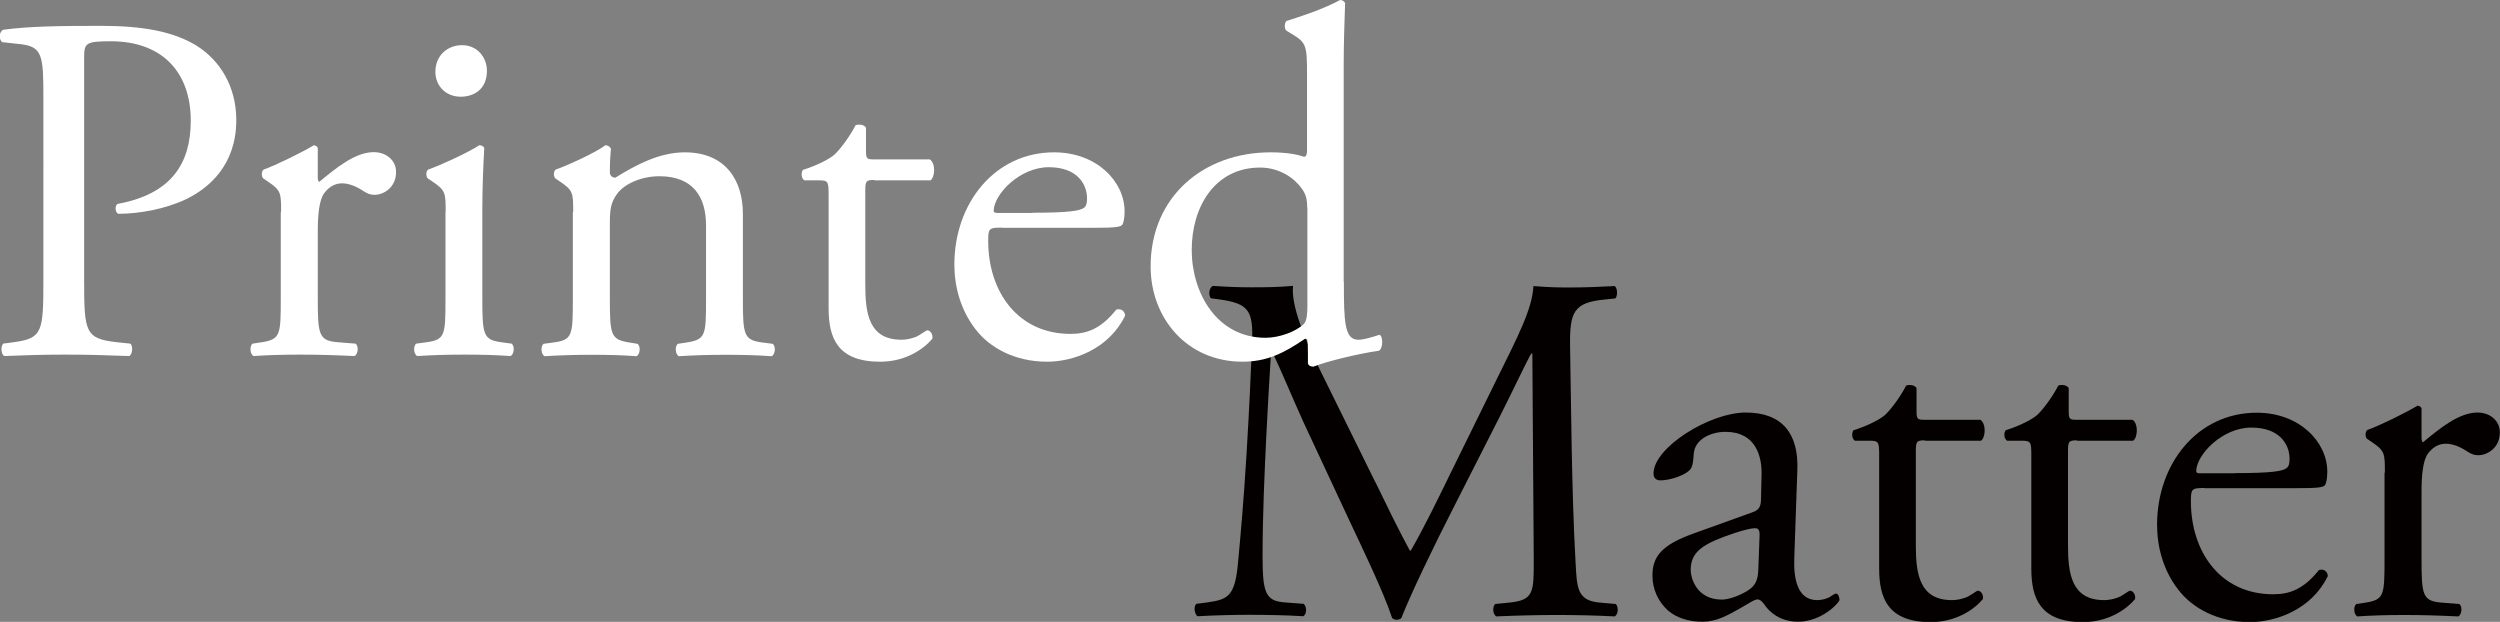
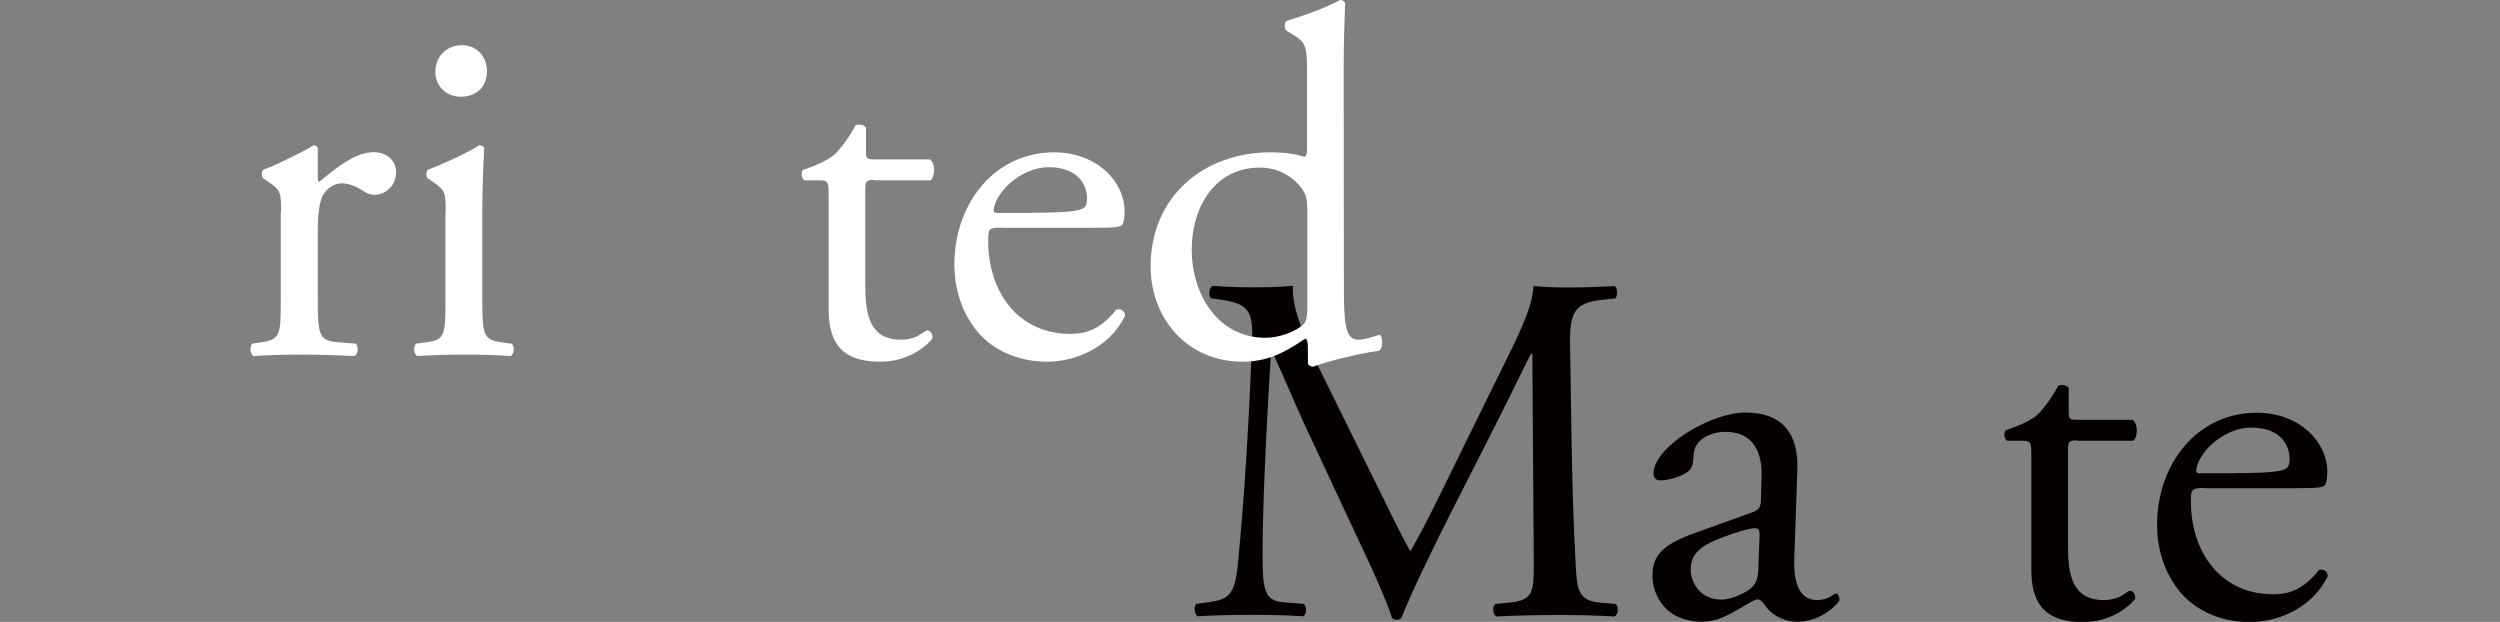
<svg xmlns="http://www.w3.org/2000/svg" id="_レイヤー_2" viewBox="0 0 141.14 35.11">
  <rect x="0" y="0" width="141.14" height="35.11" fill="#808080" stroke="none" />
  <defs>
    <style>.cls-1{fill:#fff;}.cls-2{fill:#040000;}</style>
  </defs>
  <g id="_レイヤー_1-2">
    <path class="cls-2" d="M77.66,27.24c.64,1.32,1.26,2.6,1.93,3.84h.06c.76-1.32,1.46-2.77,2.16-4.2l2.63-5.35c1.26-2.55,2.07-4.09,2.13-5.38.95.08,1.54.08,2.1.08.7,0,1.62-.03,2.49-.08.17.11.17.59.03.7l-.59.06c-1.76.17-1.99.7-1.96,2.66.06,2.97.08,8.15.31,12.18.08,1.4.06,2.16,1.37,2.27l.9.08c.17.17.14.59-.06.7-1.15-.06-2.3-.08-3.3-.08s-2.24.03-3.39.08c-.2-.14-.22-.53-.06-.7l.81-.08c1.37-.14,1.37-.59,1.37-2.38l-.08-11.68h-.06c-.2.31-1.26,2.55-1.82,3.64l-2.49,4.9c-1.26,2.46-2.52,5.1-3.02,6.38-.06.08-.17.11-.28.11-.06,0-.2-.03-.25-.11-.48-1.48-1.82-4.23-2.46-5.6l-2.52-5.4c-.59-1.29-1.18-2.74-1.79-4.03h-.06c-.11,1.74-.2,3.36-.28,4.98-.08,1.71-.2,4.2-.2,6.58,0,2.07.17,2.52,1.26,2.6l1.06.08c.2.17.17.62-.03.7-.95-.06-2.04-.08-3.11-.08-.9,0-1.9.03-2.86.08-.17-.14-.22-.56-.06-.7l.62-.08c1.18-.17,1.57-.34,1.74-2.3.17-1.85.31-3.39.48-6.16.14-2.32.25-4.7.31-6.24.06-1.76-.17-2.18-1.88-2.41l-.45-.06c-.14-.17-.11-.59.11-.7.84.06,1.51.08,2.21.08.64,0,1.4,0,2.32-.08-.11,1.09.59,2.83,1.46,4.62l3.19,6.47Z" />
    <path class="cls-2" d="M98.94,28.92c.42-.14.48-.39.48-.81l.03-1.29c.03-1.04-.31-2.44-2.04-2.44-.78,0-1.74.39-1.79,1.26-.03.45-.06.78-.28.95-.42.34-1.18.53-1.6.53-.25,0-.39-.14-.39-.39,0-1.46,3.16-3.44,5.21-3.44s3,1.18,2.91,3.28l-.17,4.87c-.06,1.29.2,2.44,1.29,2.44.28,0,.53-.08.7-.17.14-.08.28-.2.36-.2.11,0,.2.17.2.36,0,.14-.98,1.23-2.35,1.23-.67,0-1.34-.25-1.82-.87-.11-.17-.28-.39-.45-.39-.2,0-.53.25-1.09.56-.62.34-1.23.7-2.02.7s-1.48-.22-1.96-.64c-.53-.48-.87-1.18-.87-1.96,0-1.09.53-1.74,2.32-2.38l3.33-1.2ZM97.21,33.85c.56,0,1.43-.42,1.71-.7.34-.34.34-.73.36-1.32l.06-1.65c0-.31-.11-.36-.28-.36s-.64.11-1.15.28c-1.65.56-2.46.98-2.46,2.07,0,.48.34,1.68,1.76,1.68Z" />
-     <path class="cls-2" d="M108.66,24.86c-.48,0-.5.08-.5.67v5.24c0,1.62.2,3.11,2.04,3.11.28,0,.53-.06.76-.14.25-.08.62-.39.7-.39.22,0,.34.31.28.48-.5.59-1.51,1.29-2.94,1.29-2.41,0-2.91-1.34-2.91-3.02v-6.41c0-.76-.03-.81-.59-.81h-.78c-.17-.11-.2-.42-.08-.59.81-.25,1.51-.62,1.79-.87.36-.34.9-1.09,1.18-1.65.14-.06.48-.06.59.14v1.26c0,.5.03.53.5.53h3.11c.34.25.28,1.01.03,1.18h-3.16Z" />
    <path class="cls-2" d="M117.25,24.86c-.48,0-.5.08-.5.67v5.24c0,1.62.2,3.11,2.04,3.11.28,0,.53-.06.76-.14.25-.08.62-.39.7-.39.22,0,.34.31.28.48-.5.59-1.51,1.29-2.94,1.29-2.41,0-2.91-1.34-2.91-3.02v-6.41c0-.76-.03-.81-.59-.81h-.78c-.17-.11-.2-.42-.08-.59.81-.25,1.51-.62,1.79-.87.36-.34.9-1.09,1.18-1.65.14-.06.48-.06.59.14v1.26c0,.5.03.53.5.53h3.11c.34.25.28,1.01.03,1.18h-3.16Z" />
    <path class="cls-2" d="M124.45,27.55c-.73,0-.76.06-.76.76,0,2.83,1.65,5.24,4.65,5.24.92,0,1.71-.28,2.58-1.37.28-.08.48.08.5.34-.92,1.9-2.94,2.6-4.4,2.6-1.82,0-3.25-.78-4.06-1.85-.84-1.09-1.18-2.41-1.18-3.64,0-3.44,2.27-6.33,5.63-6.33,2.41,0,3.98,1.65,3.98,3.33,0,.39-.06.62-.11.73-.08.17-.48.2-1.65.2h-5.18ZM126.18,26.71c2.07,0,2.69-.11,2.91-.28.08-.06.17-.17.17-.53,0-.78-.53-1.76-2.16-1.76s-3.08,1.51-3.11,2.44c0,.06,0,.14.2.14h1.99Z" />
-     <path class="cls-2" d="M134.64,26.68c0-1.09,0-1.23-.76-1.74l-.25-.17c-.11-.11-.11-.42.03-.5.64-.22,2.13-.95,2.83-1.37.14.03.22.08.22.2v1.62c0,.14.03.22.08.25.98-.81,2.04-1.68,3.08-1.68.7,0,1.26.45,1.26,1.12,0,.92-.76,1.29-1.2,1.29-.28,0-.42-.08-.62-.2-.42-.28-.84-.45-1.23-.45-.45,0-.78.25-1.01.56-.28.39-.36,1.2-.36,2.16v3.81c0,2.02.06,2.35,1.12,2.44l1.01.08c.2.14.14.62-.06.7-1.32-.06-2.13-.08-3.11-.08s-1.85.03-2.58.08c-.2-.08-.25-.56-.06-.7l.53-.08c1.04-.17,1.06-.42,1.06-2.44v-4.9Z" />
-     <path class="cls-1" d="M4.75,15.82c0,2.94.06,3.3,1.85,3.5l.76.08c.17.14.11.62-.06.7-1.6-.06-2.52-.08-3.64-.08-1.18,0-2.18.03-3.42.08-.17-.08-.22-.53-.06-.7l.59-.08c1.62-.22,1.68-.56,1.68-3.5V5.49c0-2.38-.06-2.86-1.32-3l-1.01-.11c-.2-.17-.17-.59.06-.7,1.48-.2,3.22-.22,5.54-.22s4.06.31,5.38,1.12c1.29.81,2.24,2.27,2.24,4.2,0,2.58-1.6,3.86-2.8,4.45-1.23.59-2.72.84-3.86.84-.2-.08-.2-.5-.03-.56,3.02-.56,4.12-2.27,4.12-4.7,0-2.72-1.6-4.48-4.51-4.48-1.48,0-1.51.11-1.51,1.01v12.49Z" />
    <path class="cls-1" d="M15.87,11.98c0-1.09,0-1.23-.76-1.74l-.25-.17c-.11-.11-.11-.42.03-.5.64-.22,2.13-.95,2.83-1.37.14.03.22.08.22.2v1.62c0,.14.03.22.08.25.98-.81,2.04-1.68,3.08-1.68.7,0,1.26.45,1.26,1.12,0,.92-.76,1.29-1.2,1.29-.28,0-.42-.08-.62-.2-.42-.28-.84-.45-1.23-.45-.45,0-.78.25-1.01.56-.28.39-.36,1.2-.36,2.16v3.81c0,2.02.06,2.35,1.12,2.44l1.01.08c.2.14.14.62-.06.7-1.32-.06-2.13-.08-3.11-.08s-1.85.03-2.58.08c-.2-.08-.25-.56-.06-.7l.53-.08c1.04-.17,1.06-.42,1.06-2.44v-4.9Z" />
    <path class="cls-1" d="M25.16,11.98c0-1.09,0-1.23-.76-1.74l-.25-.17c-.11-.11-.11-.42.03-.5.64-.22,2.24-.95,2.88-1.37.14,0,.25.06.28.17-.06.98-.11,2.32-.11,3.47v5.04c0,2.02.06,2.3,1.06,2.44l.59.08c.2.14.14.62-.06.7-.84-.06-1.65-.08-2.63-.08s-1.85.03-2.63.08c-.2-.08-.25-.56-.06-.7l.59-.08c1.04-.14,1.06-.42,1.06-2.44v-4.9ZM27.49,4c0,1.01-.7,1.46-1.48,1.46-.87,0-1.43-.64-1.43-1.4,0-.92.67-1.51,1.51-1.51s1.4.67,1.4,1.46Z" />
-     <path class="cls-1" d="M32.36,11.98c0-1.09,0-1.23-.76-1.74l-.25-.17c-.11-.11-.11-.42.03-.5.64-.22,2.24-.95,2.8-1.37.11,0,.25.06.31.2-.06.64-.06,1.06-.06,1.32,0,.17.11.31.31.31,1.18-.73,2.49-1.43,3.92-1.43,2.32,0,3.28,1.6,3.28,3.47v4.82c0,2.02.06,2.3,1.06,2.44l.62.08c.2.14.14.62-.06.7-.84-.06-1.65-.08-2.63-.08s-1.85.03-2.6.08c-.2-.08-.25-.56-.06-.7l.53-.08c1.04-.17,1.06-.42,1.06-2.44v-4.17c0-1.6-.73-2.77-2.63-2.77-1.06,0-1.99.45-2.38.98-.36.48-.42.87-.42,1.68v4.28c0,2.02.06,2.27,1.06,2.44l.5.08c.2.14.14.62-.06.7-.76-.06-1.57-.08-2.55-.08s-1.85.03-2.63.08c-.2-.08-.25-.56-.06-.7l.59-.08c1.04-.14,1.06-.42,1.06-2.44v-4.9Z" />
    <path class="cls-1" d="M49.35,10.16c-.48,0-.5.08-.5.67v5.24c0,1.62.2,3.11,2.04,3.11.28,0,.53-.06.76-.14.25-.08.62-.39.7-.39.22,0,.34.31.28.48-.5.59-1.51,1.29-2.94,1.29-2.41,0-2.91-1.34-2.91-3.02v-6.41c0-.76-.03-.81-.59-.81h-.78c-.17-.11-.2-.42-.08-.59.81-.25,1.51-.62,1.79-.87.36-.34.9-1.09,1.18-1.65.14-.06.48-.06.59.14v1.26c0,.5.03.53.5.53h3.11c.34.25.28,1.01.03,1.18h-3.16Z" />
    <path class="cls-1" d="M56.55,12.85c-.73,0-.76.06-.76.76,0,2.83,1.65,5.24,4.65,5.24.92,0,1.71-.28,2.58-1.37.28-.08.48.08.5.34-.92,1.9-2.94,2.6-4.4,2.6-1.82,0-3.25-.78-4.06-1.85-.84-1.09-1.18-2.41-1.18-3.64,0-3.44,2.27-6.33,5.63-6.33,2.41,0,3.98,1.65,3.98,3.33,0,.39-.06.62-.11.73-.08.17-.48.2-1.65.2h-5.18ZM58.29,12.01c2.07,0,2.69-.11,2.91-.28.08-.06.17-.17.17-.53,0-.78-.53-1.76-2.16-1.76s-3.08,1.51-3.11,2.44c0,.06,0,.14.2.14h1.99Z" />
-     <path class="cls-1" d="M75.87,15.93c0,2.21.03,3.25.81,3.25.31,0,.78-.14,1.2-.28.2.06.22.76-.03.9-1.18.17-2.91.59-3.7.9-.17,0-.31-.08-.31-.22v-.48c0-.42,0-.76-.06-.87h-.11c-1.23.84-2.18,1.29-3.53,1.29-3.11,0-5.18-2.44-5.18-5.38,0-3.92,2.97-6.44,6.78-6.44.95,0,1.57.14,1.88.25.14,0,.17-.17.17-.39v-4.23c0-1.65-.03-1.82-.87-2.32l-.28-.17c-.14-.08-.14-.48,0-.56.7-.22,2.02-.64,3.02-1.18.11,0,.22.06.28.17-.03.84-.08,2.24-.08,3.47v12.29ZM73.8,11.73c0-.56-.11-.81-.31-1.09-.42-.59-1.26-1.18-2.35-1.18-2.55,0-3.86,2.21-3.86,4.65s1.43,4.96,4.17,4.96c.76,0,1.71-.34,2.16-.78.17-.17.2-.59.2-1.04v-5.52Z" />
+     <path class="cls-1" d="M75.87,15.93c0,2.21.03,3.25.81,3.25.31,0,.78-.14,1.2-.28.2.06.22.76-.03.9-1.18.17-2.91.59-3.7.9-.17,0-.31-.08-.31-.22v-.48c0-.42,0-.76-.06-.87h-.11c-1.23.84-2.18,1.29-3.53,1.29-3.11,0-5.18-2.44-5.18-5.38,0-3.92,2.97-6.44,6.78-6.44.95,0,1.57.14,1.88.25.14,0,.17-.17.17-.39v-4.23c0-1.65-.03-1.82-.87-2.32l-.28-.17c-.14-.08-.14-.48,0-.56.7-.22,2.02-.64,3.02-1.18.11,0,.22.06.28.17-.03.84-.08,2.24-.08,3.47ZM73.8,11.73c0-.56-.11-.81-.31-1.09-.42-.59-1.26-1.18-2.35-1.18-2.55,0-3.86,2.21-3.86,4.65s1.43,4.96,4.17,4.96c.76,0,1.71-.34,2.16-.78.17-.17.2-.59.2-1.04v-5.52Z" />
  </g>
</svg>